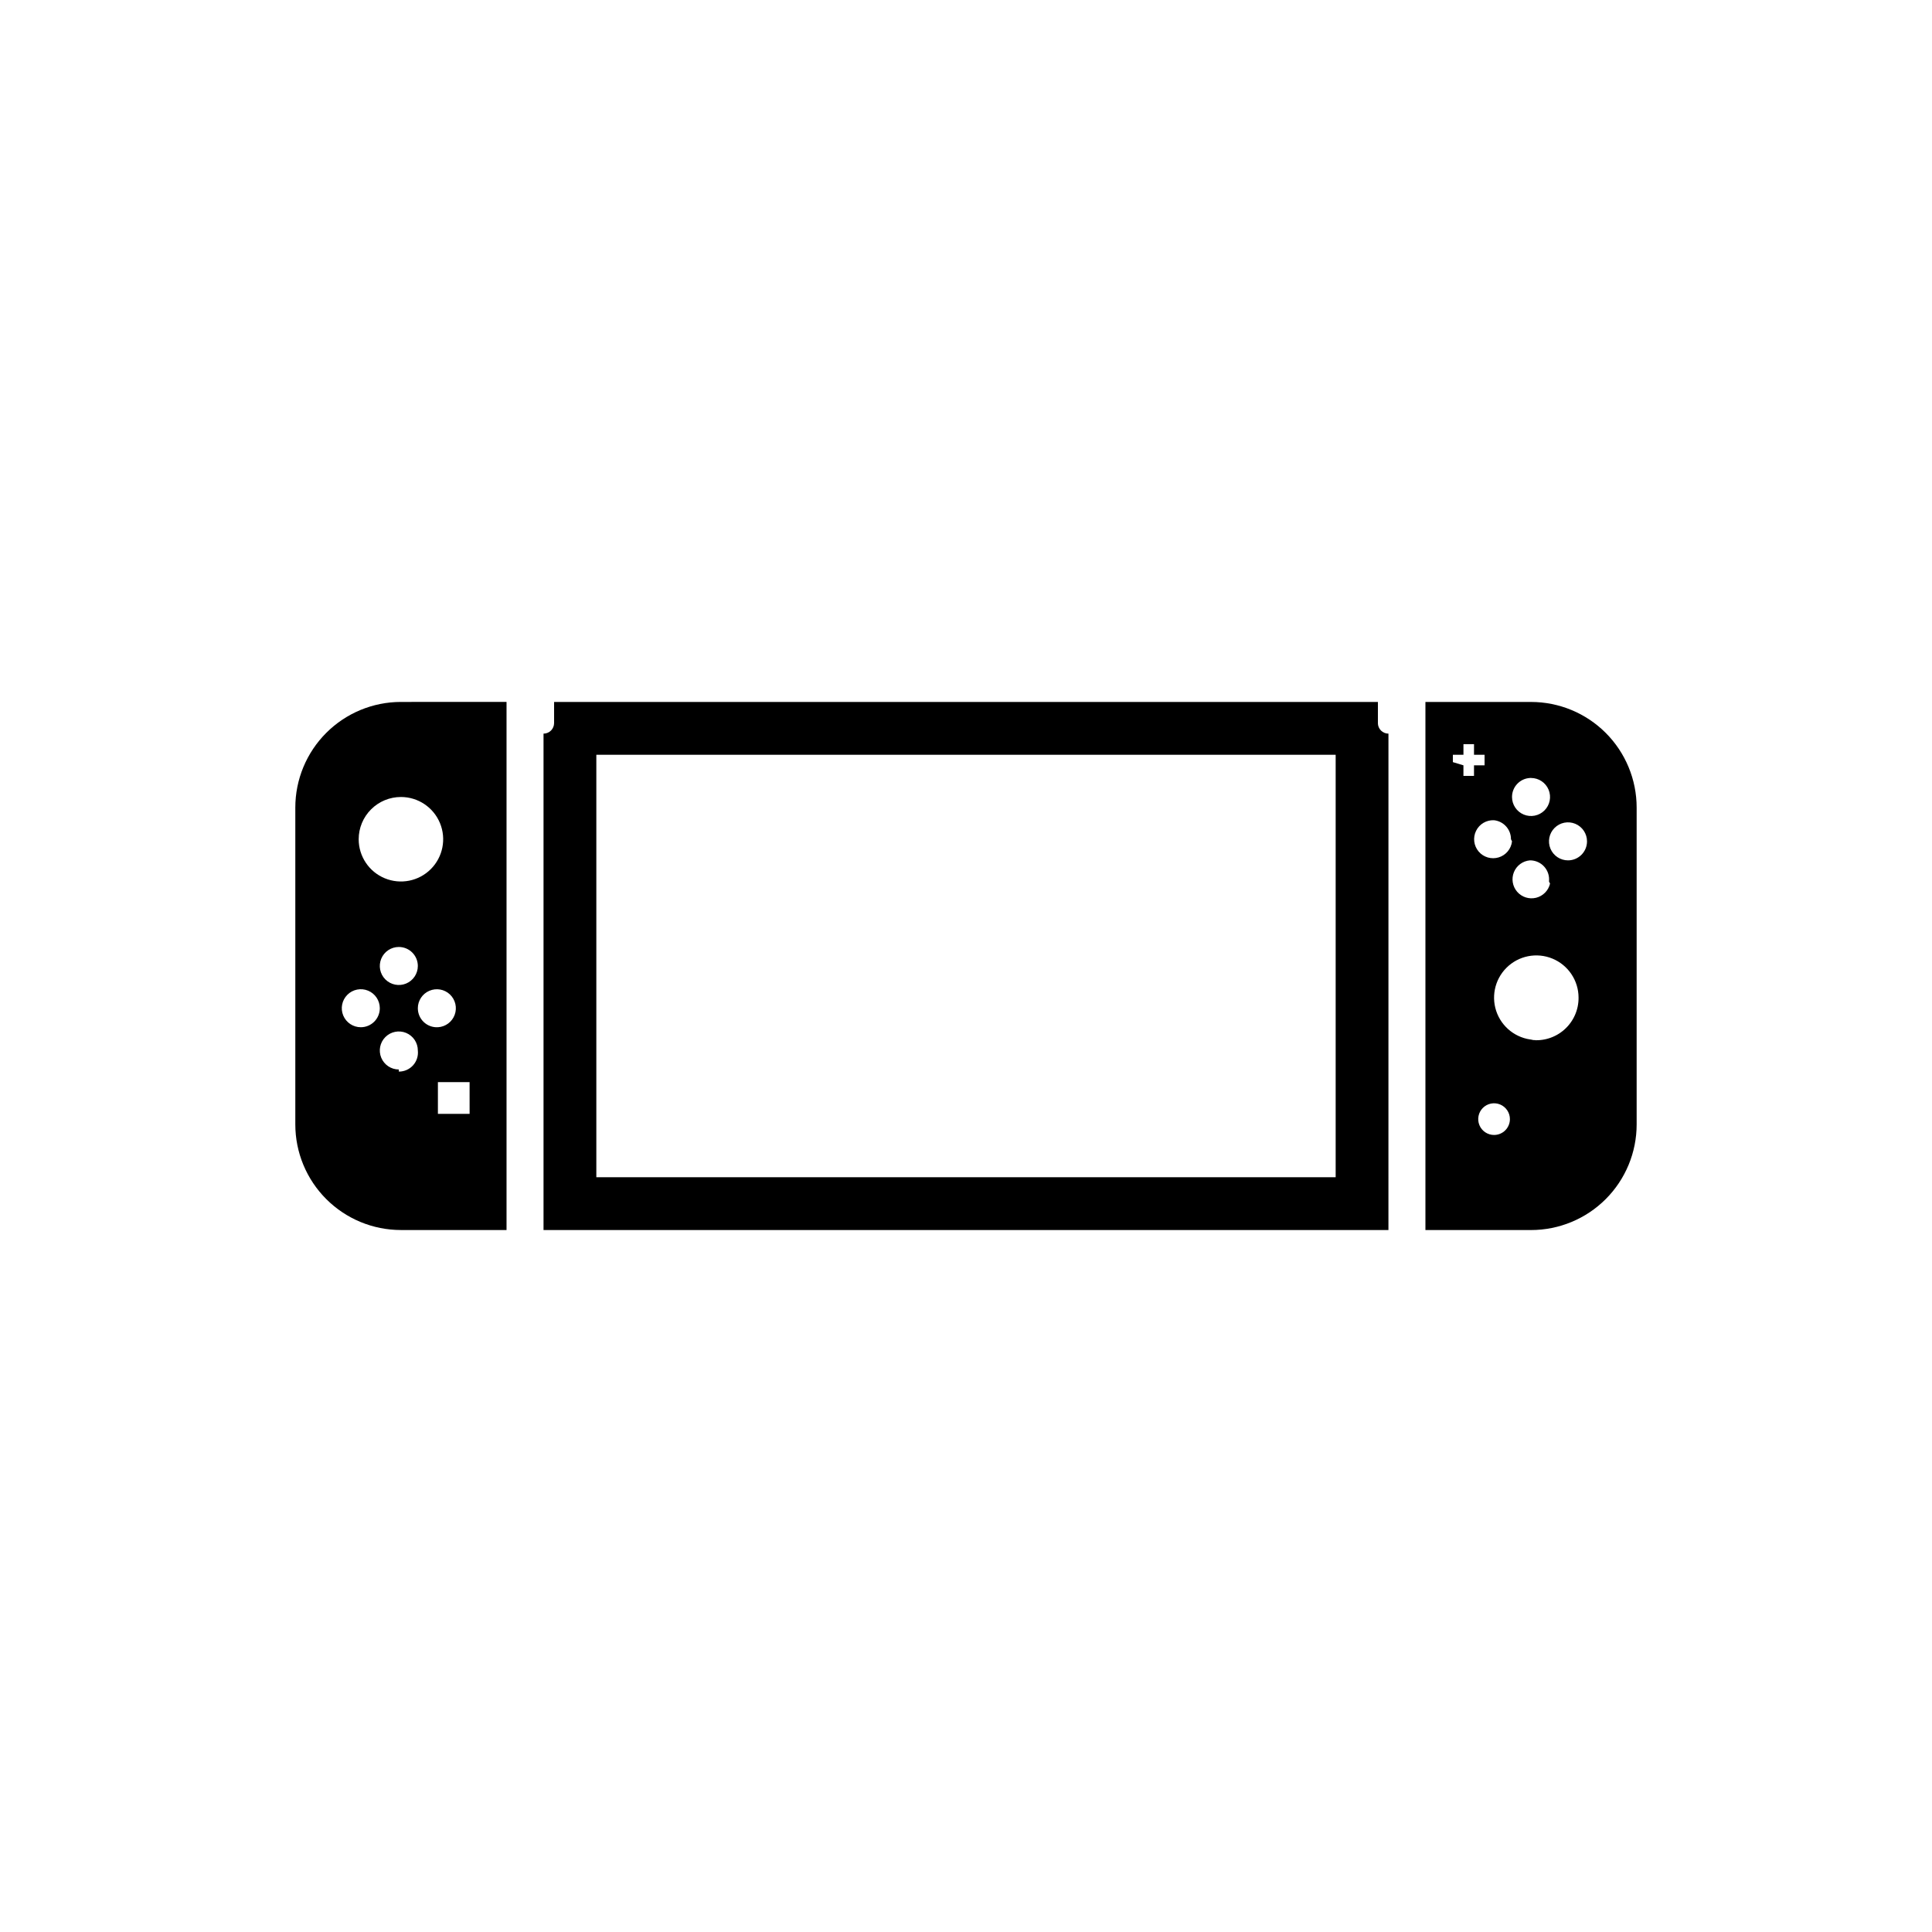
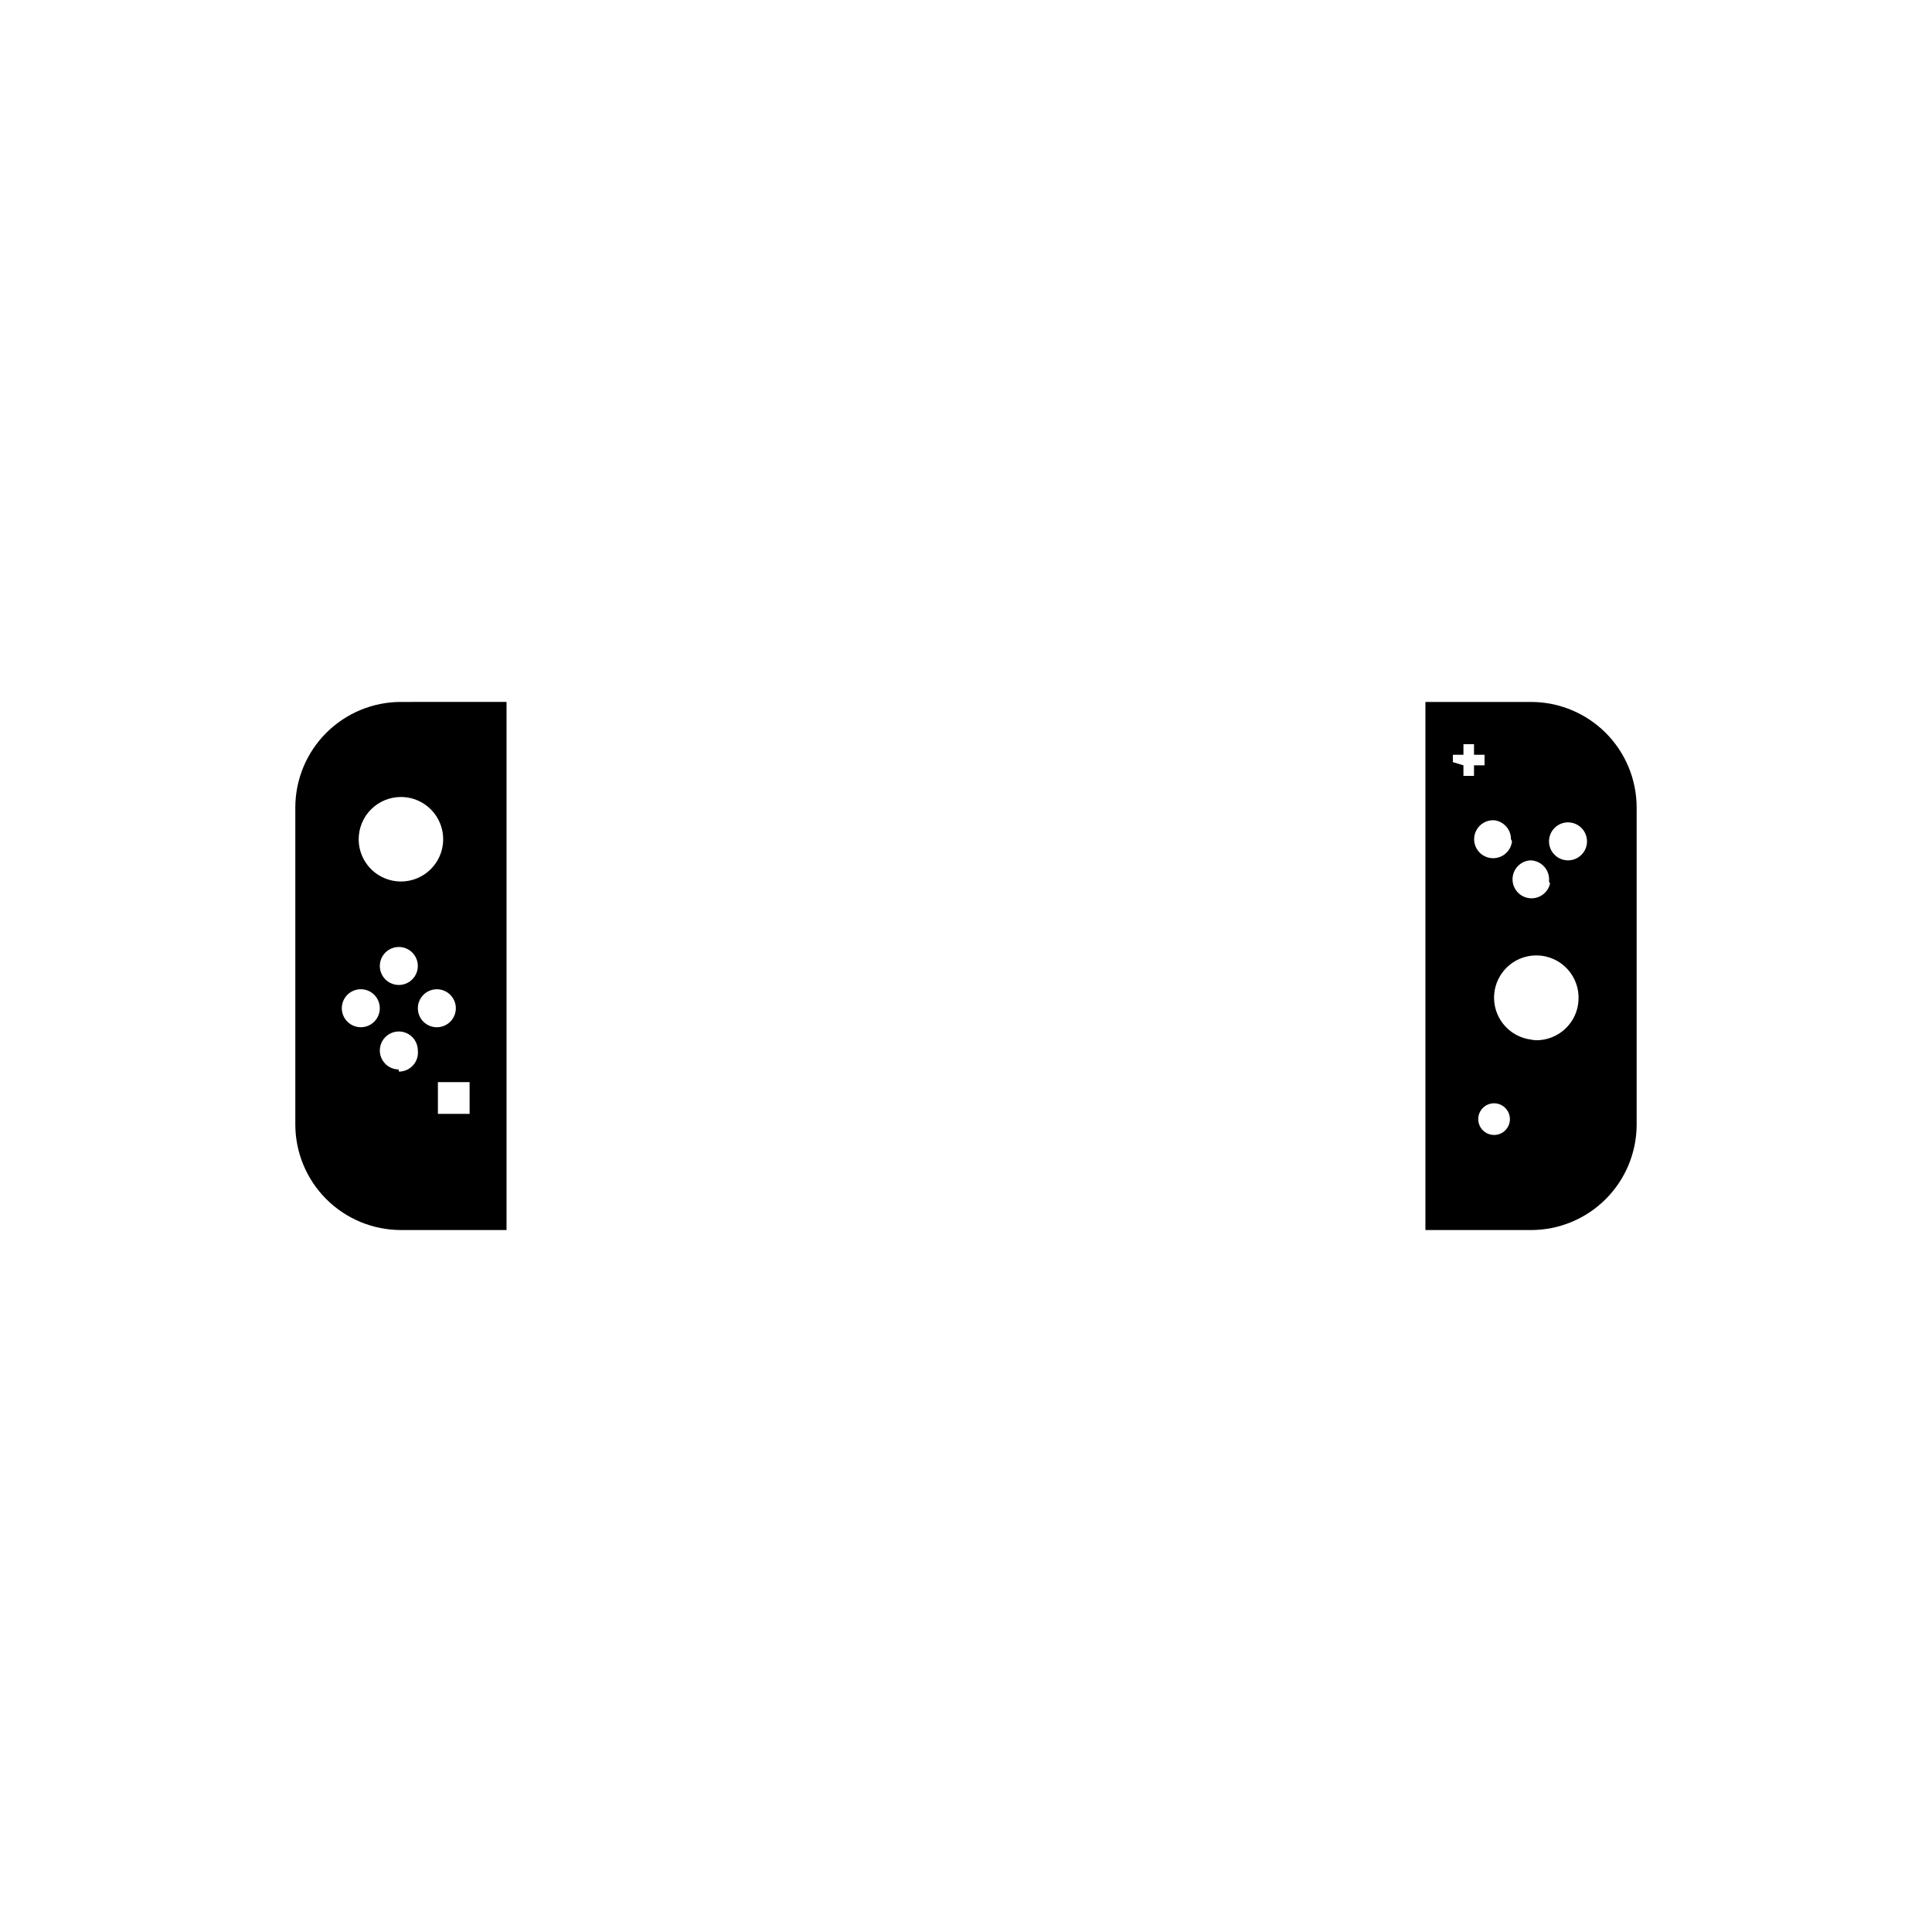
<svg xmlns="http://www.w3.org/2000/svg" fill="#000000" width="800px" height="800px" version="1.1" viewBox="144 144 512 512">
  <g>
    <path d="m250.25 330.02c-7.422 0-14.543 2.949-19.789 8.199-5.25 5.25-8.199 12.367-8.199 19.793v83.969c0 7.422 2.949 14.539 8.199 19.789 5.246 5.25 12.367 8.199 19.789 8.199h27.988v-139.95zm0 25.191c4.531 0 8.613 2.727 10.344 6.91 1.734 4.184 0.777 9-2.426 12.203s-8.02 4.16-12.203 2.426c-4.18-1.73-6.91-5.812-6.91-10.344 0-2.969 1.18-5.816 3.281-7.914 2.098-2.102 4.945-3.281 7.914-3.281zm4.481 44.785c0 2.035-1.227 3.875-3.109 4.652-1.883 0.781-4.051 0.348-5.492-1.09-1.441-1.441-1.871-3.609-1.094-5.492 0.781-1.883 2.617-3.109 4.656-3.109 2.781 0 5.039 2.254 5.039 5.039zm-15.113 16.234v-0.004c-2.039 0-3.875-1.227-4.656-3.109-0.781-1.883-0.348-4.047 1.094-5.488 1.438-1.441 3.606-1.871 5.488-1.094 1.883 0.781 3.109 2.617 3.109 4.656 0 2.781-2.254 5.035-5.035 5.035zm10.078 11.195h-0.004c-2.039 0-3.875-1.23-4.656-3.113-0.777-1.883-0.348-4.047 1.094-5.488 1.441-1.441 3.609-1.871 5.492-1.094 1.883 0.781 3.109 2.617 3.109 4.656 0.16 1.43-0.301 2.859-1.262 3.93-0.965 1.07-2.34 1.676-3.777 1.668zm5.039-16.234h-0.004c0.004-2.012 1.203-3.828 3.051-4.621 1.848-0.797 3.992-0.414 5.453 0.969 1.457 1.387 1.957 3.504 1.262 5.394-0.691 1.887-2.441 3.184-4.449 3.293-1.383 0.078-2.738-0.418-3.746-1.371-1.004-0.953-1.574-2.277-1.57-3.664zm13.715 27.988h-8.402v-8.398h8.398zm2.801-95.164h-8.402z" />
-     <path d="m549.74 330.02h-27.988v139.95h27.988v0.004c7.422 0 14.543-2.949 19.793-8.199 5.246-5.25 8.195-12.367 8.195-19.789v-83.969c0-7.426-2.949-14.543-8.195-19.793-5.25-5.25-12.371-8.199-19.793-8.199zm0 20.152c2.039 0 3.875 1.23 4.656 3.113 0.777 1.883 0.348 4.047-1.094 5.488-1.441 1.441-3.609 1.871-5.492 1.094-1.883-0.781-3.109-2.617-3.109-4.656-0.004-2.676 2.086-4.891 4.758-5.039zm5.039 27.988v0.004c-0.43 1.848-1.859 3.297-3.699 3.754-1.844 0.453-3.785-0.164-5.023-1.598-1.238-1.438-1.566-3.445-0.848-5.203 0.715-1.754 2.359-2.957 4.25-3.113 1.441-0.008 2.812 0.598 3.777 1.668 0.961 1.07 1.422 2.5 1.262 3.93zm-10.078-11.195v0.004c-0.227 1.996-1.613 3.664-3.535 4.25-1.922 0.586-4.008-0.023-5.309-1.555s-1.57-3.688-0.68-5.488c0.887-1.805 2.758-2.906 4.766-2.805 2.562 0.285 4.496 2.457 4.481 5.035zm-15.676-20.992 0.004-1.957h2.801v-2.801h2.801l-0.004 2.801h2.801v2.801h-2.801v2.801h-2.801v-2.801zm10.918 98.805c-1.699 0-3.231-1.023-3.879-2.59-0.648-1.57-0.289-3.375 0.91-4.578 1.199-1.199 3.008-1.559 4.574-0.91 1.57 0.652 2.594 2.184 2.594 3.879 0 1.113-0.441 2.184-1.23 2.969-0.785 0.789-1.855 1.23-2.969 1.23zm11.195-25.191c-4.527 0-8.609-2.727-10.344-6.91-1.73-4.184-0.773-9 2.43-12.199 3.199-3.203 8.016-4.16 12.199-2.43 4.184 1.734 6.91 5.816 6.91 10.344 0.027 3.231-1.344 6.312-3.758 8.457-2.41 2.144-5.633 3.144-8.836 2.738zm8.398-47.582c-2.039 0-3.875-1.227-4.656-3.109-0.777-1.883-0.348-4.051 1.094-5.488 1.441-1.441 3.606-1.875 5.488-1.094 1.883 0.781 3.113 2.617 3.113 4.656 0 2.781-2.258 5.035-5.039 5.035z" />
-     <path d="m509.16 335.62v-5.598h-218.32v5.598c0 0.742-0.297 1.457-0.82 1.98-0.523 0.523-1.238 0.82-1.98 0.82v131.55h223.91l0.004-131.55c-1.547 0-2.801-1.254-2.801-2.801zm-11.195 120.36h-195.93v-111.96h195.93z" />
+     <path d="m549.74 330.02h-27.988v139.95h27.988v0.004c7.422 0 14.543-2.949 19.793-8.199 5.246-5.25 8.195-12.367 8.195-19.789v-83.969c0-7.426-2.949-14.543-8.195-19.793-5.25-5.25-12.371-8.199-19.793-8.199zm0 20.152zm5.039 27.988v0.004c-0.43 1.848-1.859 3.297-3.699 3.754-1.844 0.453-3.785-0.164-5.023-1.598-1.238-1.438-1.566-3.445-0.848-5.203 0.715-1.754 2.359-2.957 4.25-3.113 1.441-0.008 2.812 0.598 3.777 1.668 0.961 1.07 1.422 2.5 1.262 3.93zm-10.078-11.195v0.004c-0.227 1.996-1.613 3.664-3.535 4.25-1.922 0.586-4.008-0.023-5.309-1.555s-1.57-3.688-0.68-5.488c0.887-1.805 2.758-2.906 4.766-2.805 2.562 0.285 4.496 2.457 4.481 5.035zm-15.676-20.992 0.004-1.957h2.801v-2.801h2.801l-0.004 2.801h2.801v2.801h-2.801v2.801h-2.801v-2.801zm10.918 98.805c-1.699 0-3.231-1.023-3.879-2.59-0.648-1.57-0.289-3.375 0.91-4.578 1.199-1.199 3.008-1.559 4.574-0.91 1.57 0.652 2.594 2.184 2.594 3.879 0 1.113-0.441 2.184-1.23 2.969-0.785 0.789-1.855 1.23-2.969 1.23zm11.195-25.191c-4.527 0-8.609-2.727-10.344-6.91-1.73-4.184-0.773-9 2.43-12.199 3.199-3.203 8.016-4.16 12.199-2.43 4.184 1.734 6.91 5.816 6.91 10.344 0.027 3.231-1.344 6.312-3.758 8.457-2.41 2.144-5.633 3.144-8.836 2.738zm8.398-47.582c-2.039 0-3.875-1.227-4.656-3.109-0.777-1.883-0.348-4.051 1.094-5.488 1.441-1.441 3.606-1.875 5.488-1.094 1.883 0.781 3.113 2.617 3.113 4.656 0 2.781-2.258 5.035-5.039 5.035z" />
  </g>
</svg>